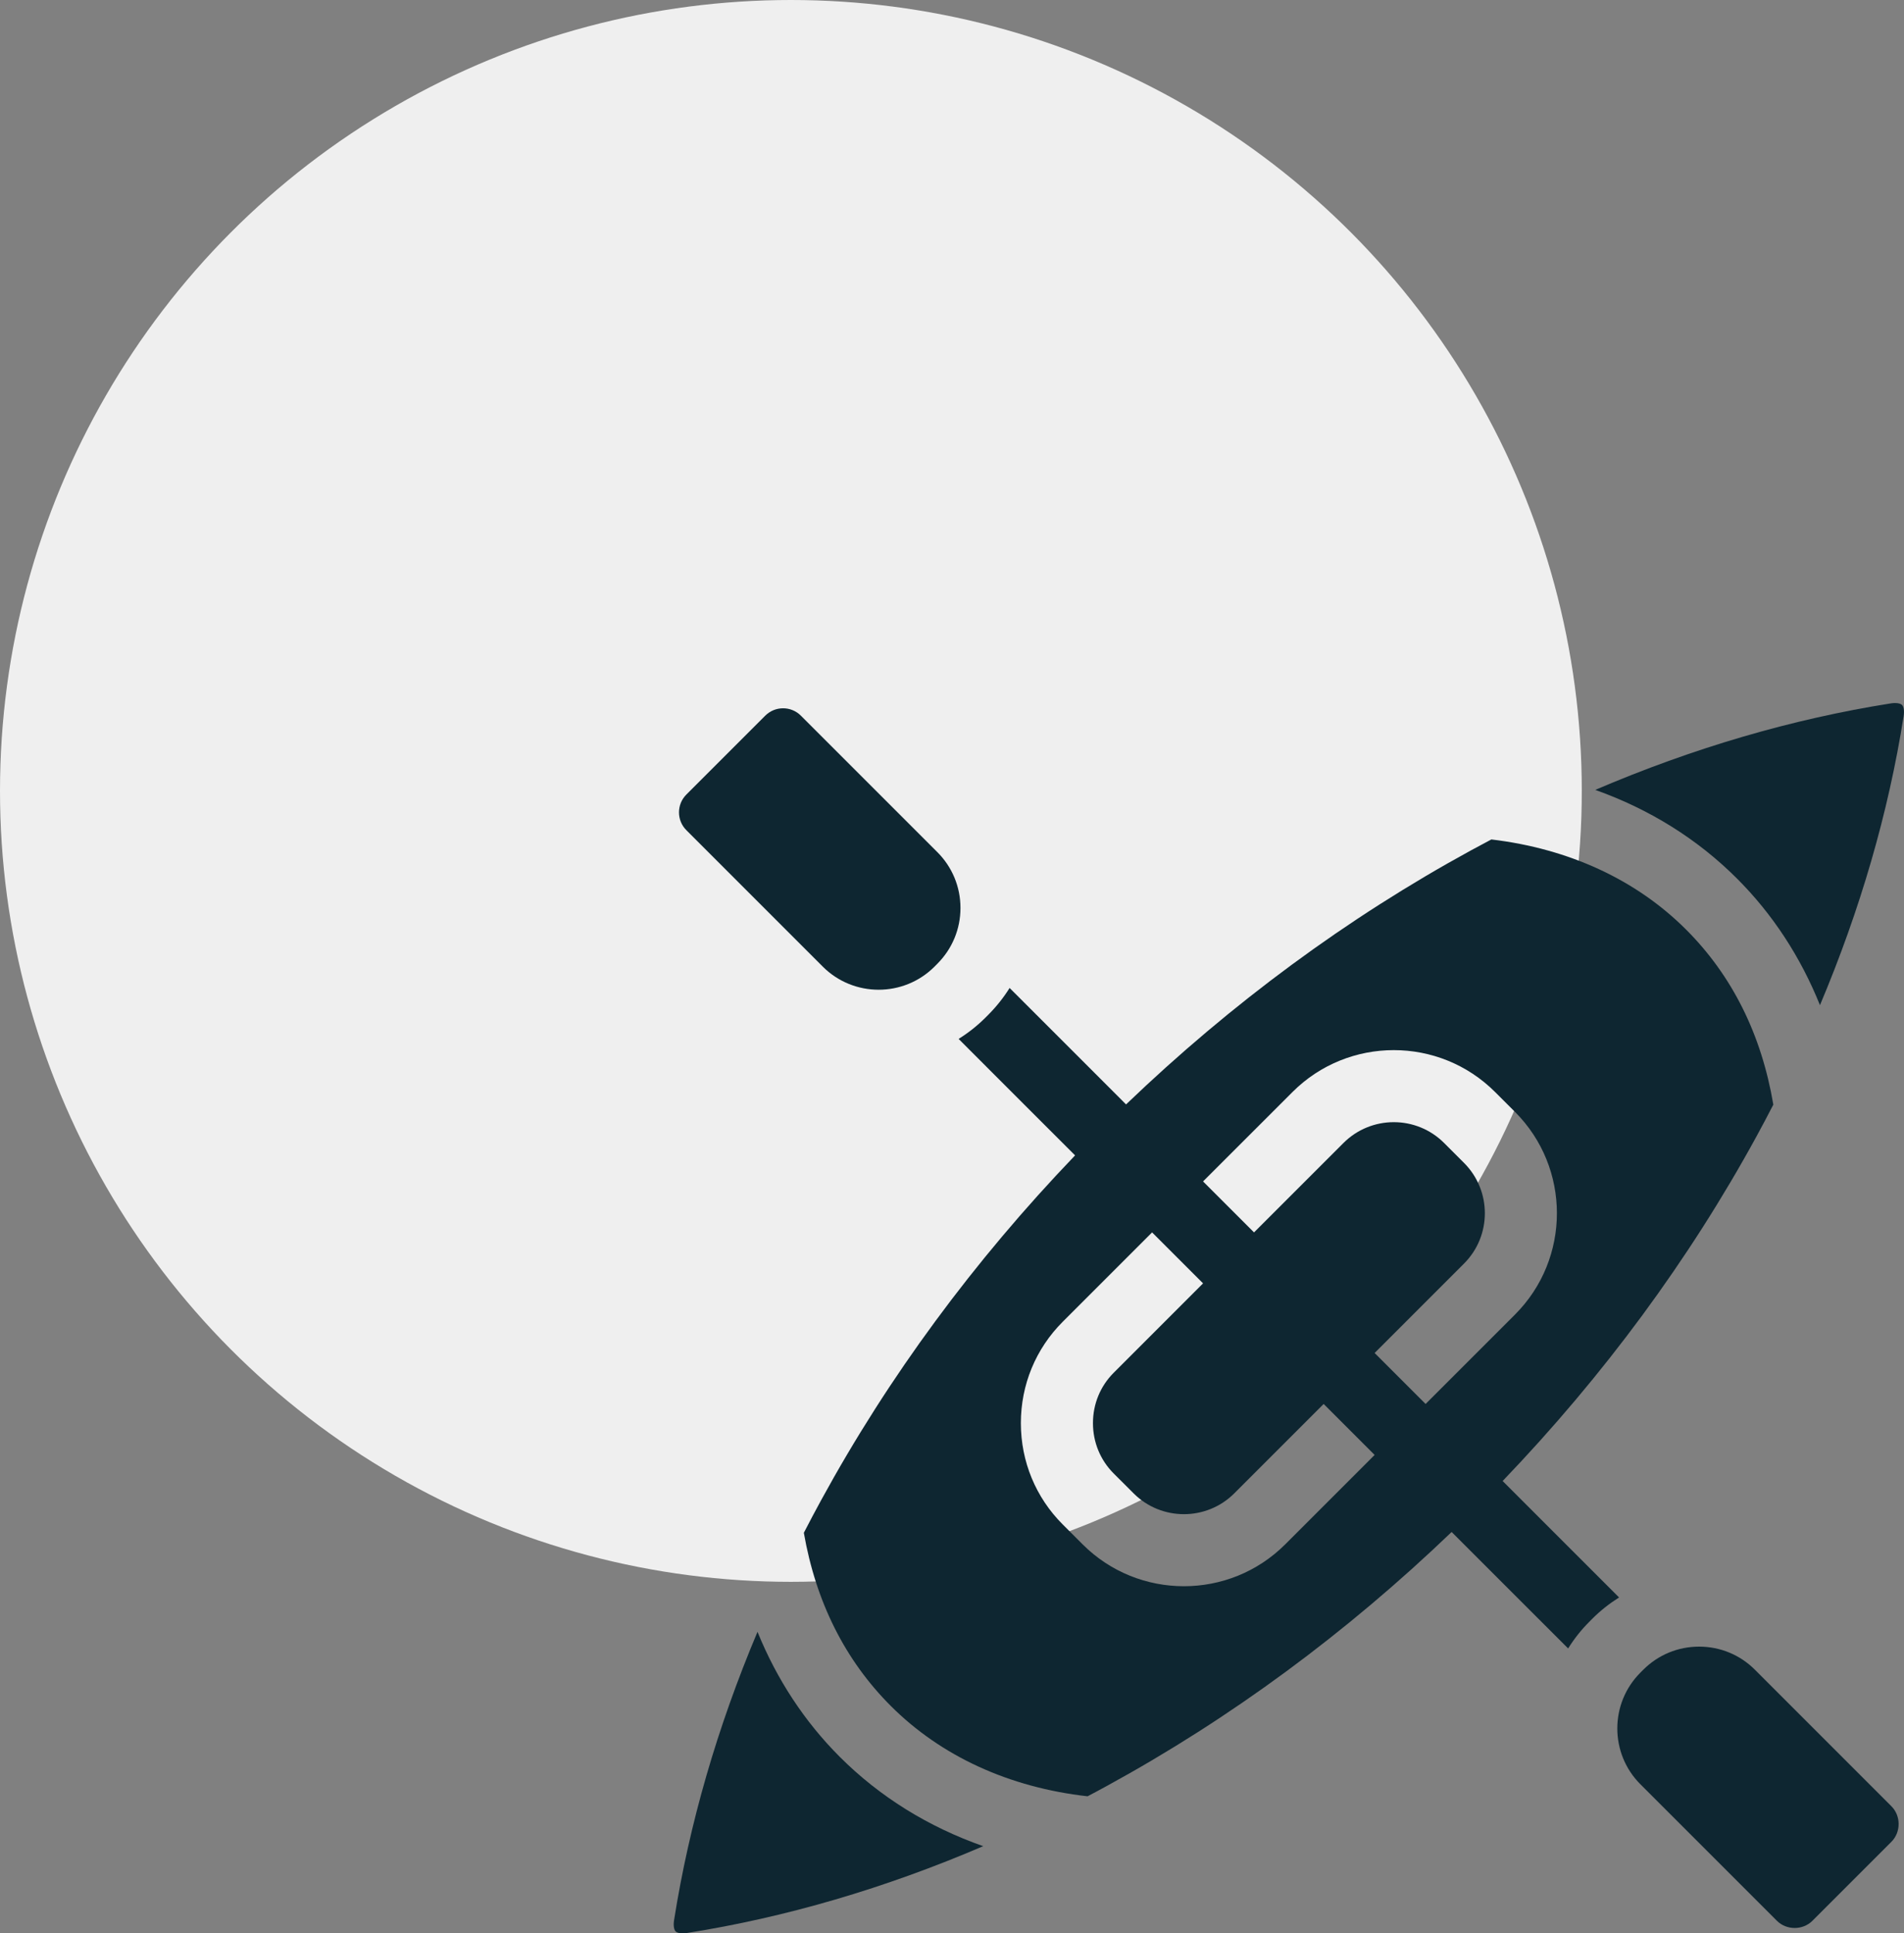
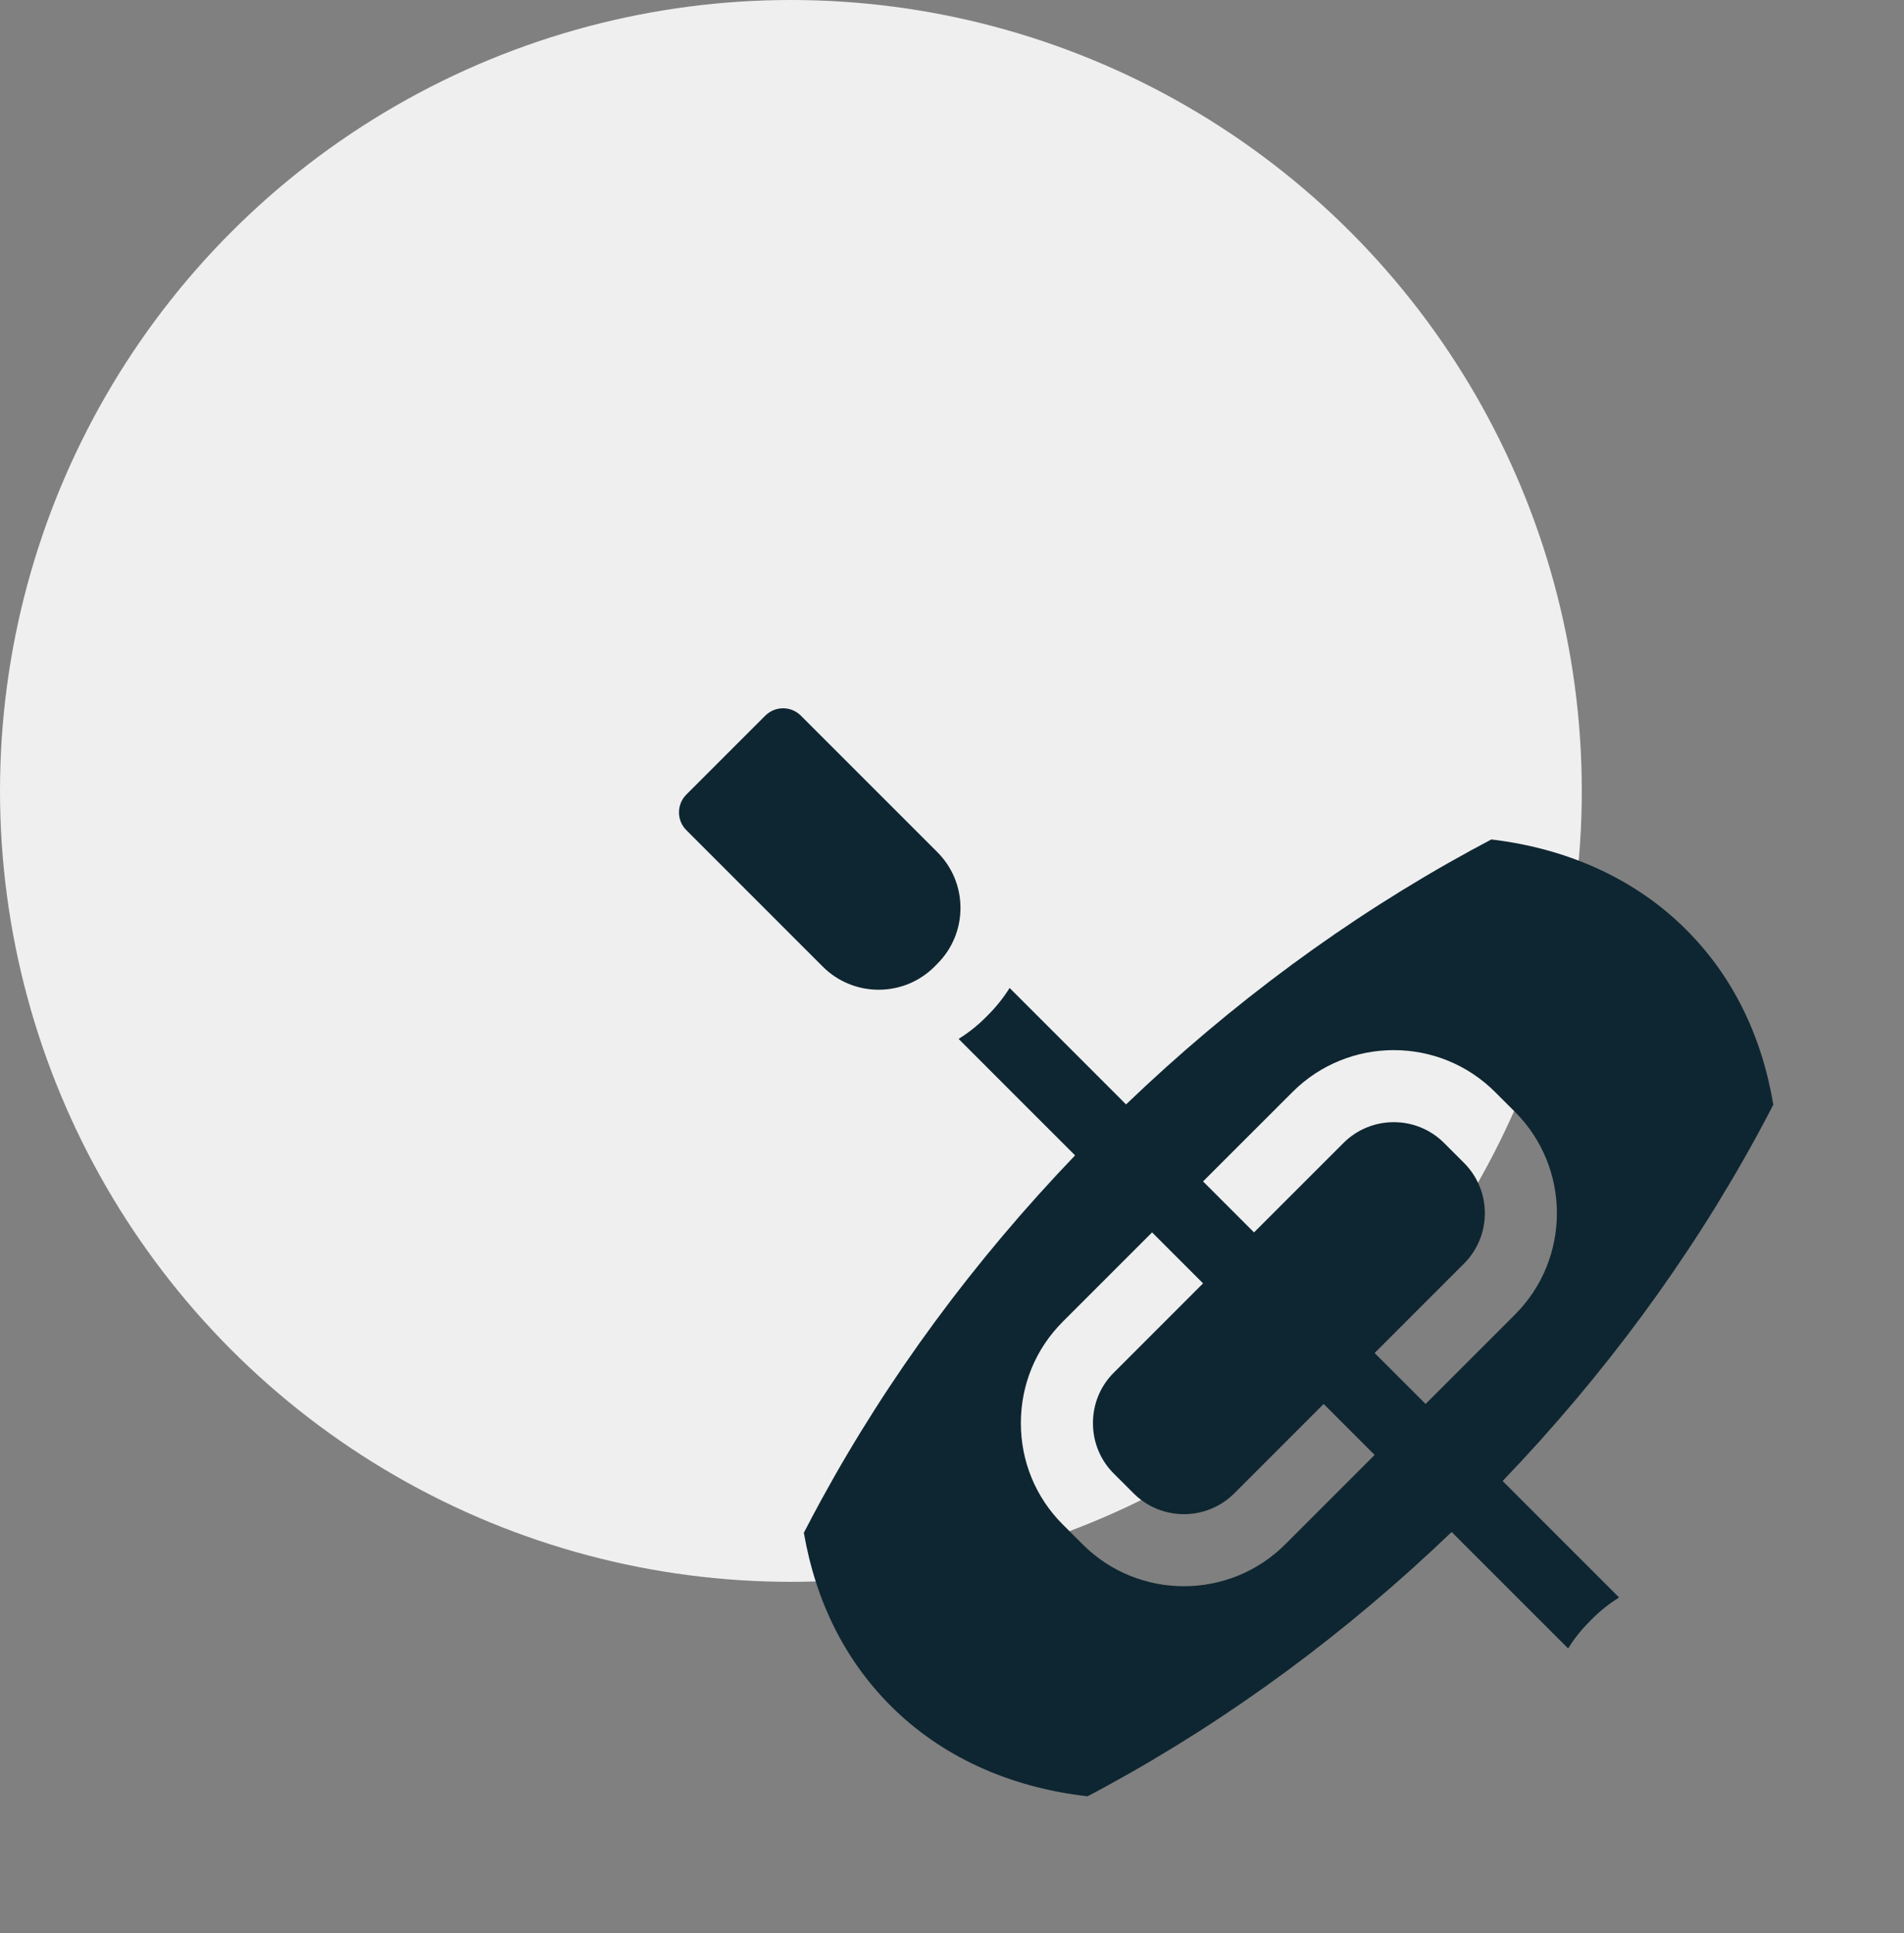
<svg xmlns="http://www.w3.org/2000/svg" width="65" height="66" viewBox="0 0 65 66" fill="none">
  <rect x="0" y="0" width="65" height="66" fill="#808080" stroke="none" />
  <circle cx="27" cy="27" r="27" fill="#EFEFEF" />
-   <path d="M64.933 24.066C64.898 24.031 64.82 24 64.696 24C64.653 24 64.604 24.004 64.55 24.012C61.182 24.544 57.803 25.534 54.46 26.965C56.311 27.623 57.952 28.644 59.3 29.993C60.518 31.21 61.472 32.673 62.131 34.314C63.51 31.045 64.468 27.743 64.987 24.451C65.02 24.24 64.981 24.114 64.933 24.066Z" fill="#0E2631" />
-   <path d="M25.86 55.707C24.485 58.969 23.531 62.264 23.012 65.549C22.979 65.76 23.018 65.886 23.066 65.934C23.114 65.982 23.24 66.021 23.45 65.988C26.827 65.455 30.214 64.461 33.566 63.024C31.691 62.366 30.032 61.338 28.67 59.976C27.465 58.772 26.518 57.327 25.86 55.707Z" fill="#0E2631" />
  <path d="M53.042 52.303L51.298 50.558C54.752 46.956 57.667 43.001 59.97 38.784C60.165 38.426 60.354 38.069 60.539 37.71C60.135 35.318 59.135 33.307 57.56 31.733C55.86 30.033 53.563 28.971 50.913 28.657C50.681 28.779 50.449 28.903 50.217 29.03C45.999 31.333 42.044 34.248 38.442 37.702L36.698 35.957L34.467 33.727C34.261 34.054 34.019 34.361 33.739 34.642L33.642 34.739C33.359 35.022 33.051 35.263 32.726 35.466L34.957 37.698L36.702 39.442C33.248 43.044 30.333 46.999 28.03 51.217C27.828 51.586 27.633 51.956 27.442 52.326C27.854 54.689 28.851 56.677 30.41 58.236C32.124 59.951 34.447 61.018 37.125 61.321C37.126 61.321 37.127 61.322 37.127 61.322C37.346 61.206 37.565 61.09 37.783 60.97C42.001 58.667 45.956 55.752 49.557 52.298L51.302 54.043L53.534 56.274C53.737 55.949 53.978 55.641 54.261 55.359L54.358 55.261C54.638 54.981 54.946 54.739 55.273 54.533L53.042 52.303ZM44.124 37.279C46.031 35.372 49.133 35.372 51.04 37.279L51.721 37.959C53.627 39.866 53.627 42.968 51.721 44.875L48.668 47.928L46.928 46.188L49.98 43.135C50.928 42.188 50.928 40.646 49.98 39.699L49.3 39.019C48.826 38.545 48.204 38.308 47.582 38.308C46.96 38.308 46.338 38.545 45.864 39.019L42.811 42.071L41.071 40.331L44.124 37.279ZM43.876 52.72C42.922 53.674 41.67 54.15 40.418 54.15C39.165 54.15 37.913 53.674 36.959 52.72L36.279 52.04C35.358 51.119 34.851 49.891 34.851 48.582C34.851 47.272 35.358 46.044 36.279 45.123L39.331 42.071L41.071 43.811L38.019 46.864C37.563 47.32 37.312 47.93 37.312 48.582C37.312 49.233 37.563 49.844 38.019 50.3L38.7 50.98C39.647 51.927 41.188 51.927 42.136 50.98L45.188 47.928L46.928 49.668L43.876 52.72Z" fill="#0E2631" />
  <path d="M28.089 32.999C29.14 34.05 30.851 34.05 31.902 32.999L31.999 32.901C32.508 32.392 32.789 31.715 32.789 30.995C32.789 30.275 32.508 29.598 31.999 29.089L27.341 24.431C27.006 24.095 26.46 24.096 26.125 24.431L23.431 27.125C23.096 27.46 23.096 28.005 23.431 28.34L28.089 32.999Z" fill="#0E2631" />
-   <path d="M59.911 57.001C59.402 56.492 58.725 56.212 58.005 56.212C57.285 56.212 56.608 56.492 56.099 57.001L56.001 57.099C54.95 58.15 54.95 59.86 56.001 60.911L60.66 65.57C60.989 65.899 61.546 65.899 61.875 65.57L64.569 62.876C64.899 62.546 64.899 61.989 64.569 61.66L59.911 57.001Z" fill="#0E2631" />
</svg>